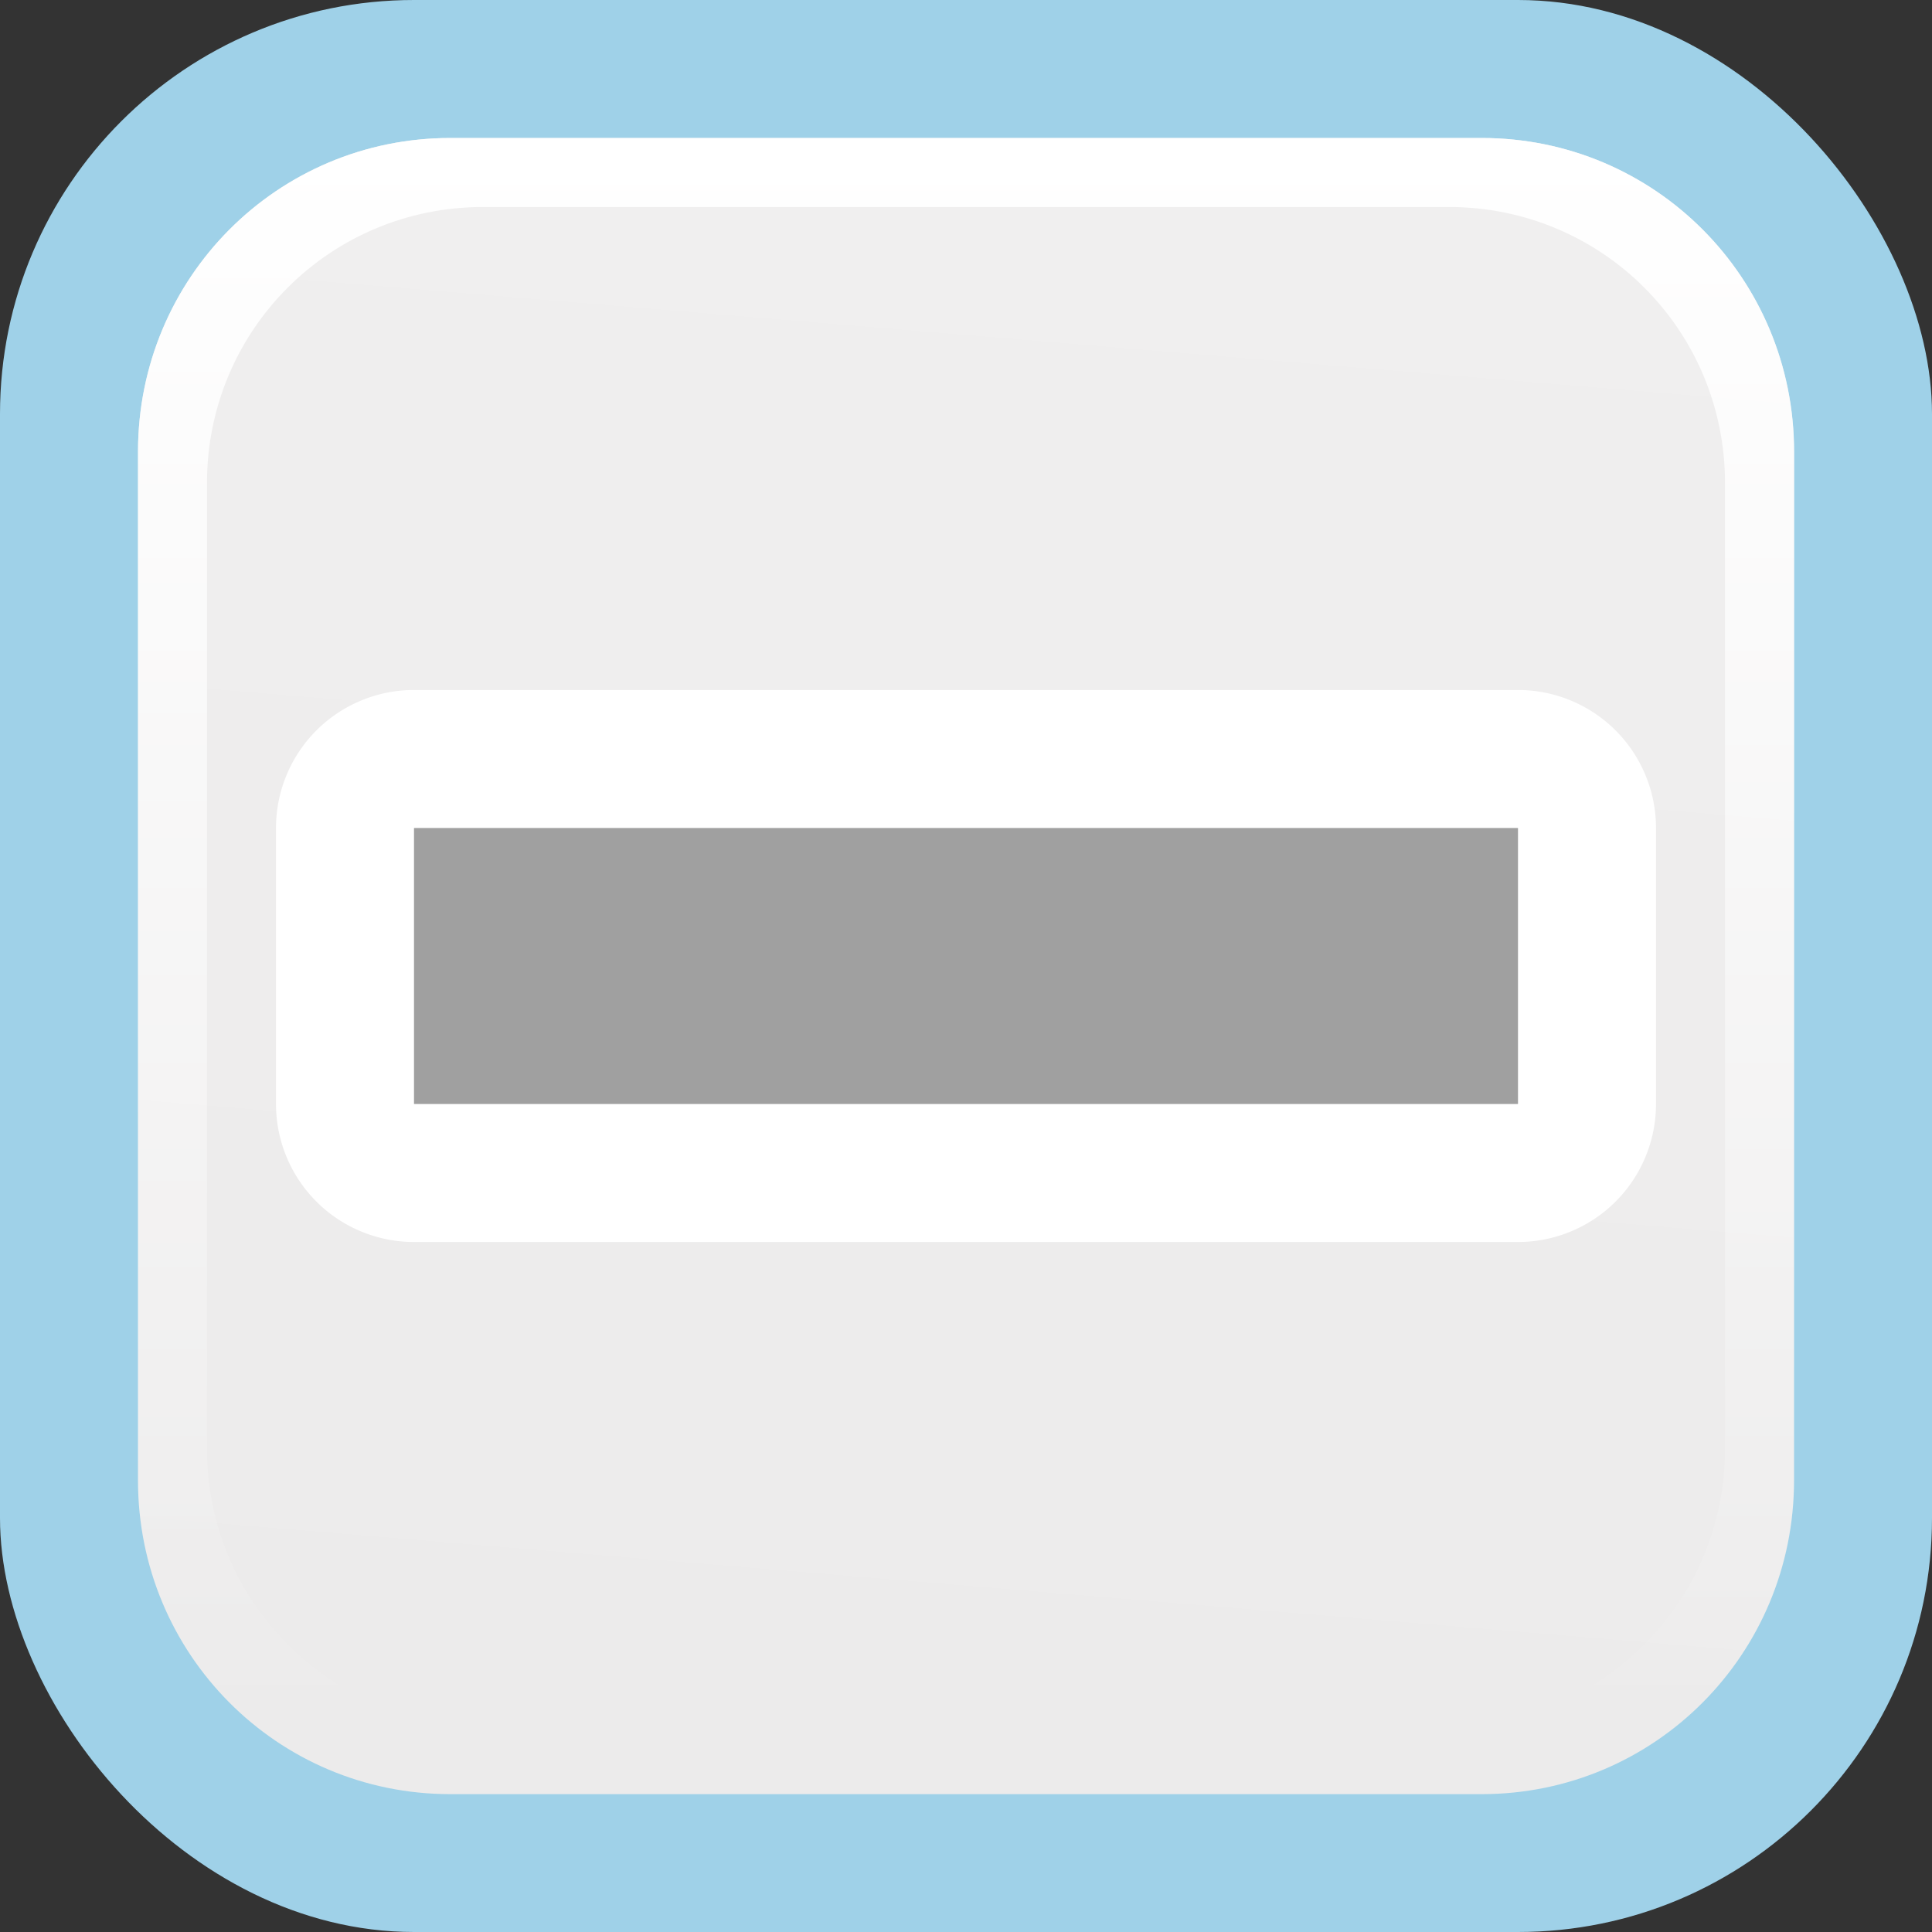
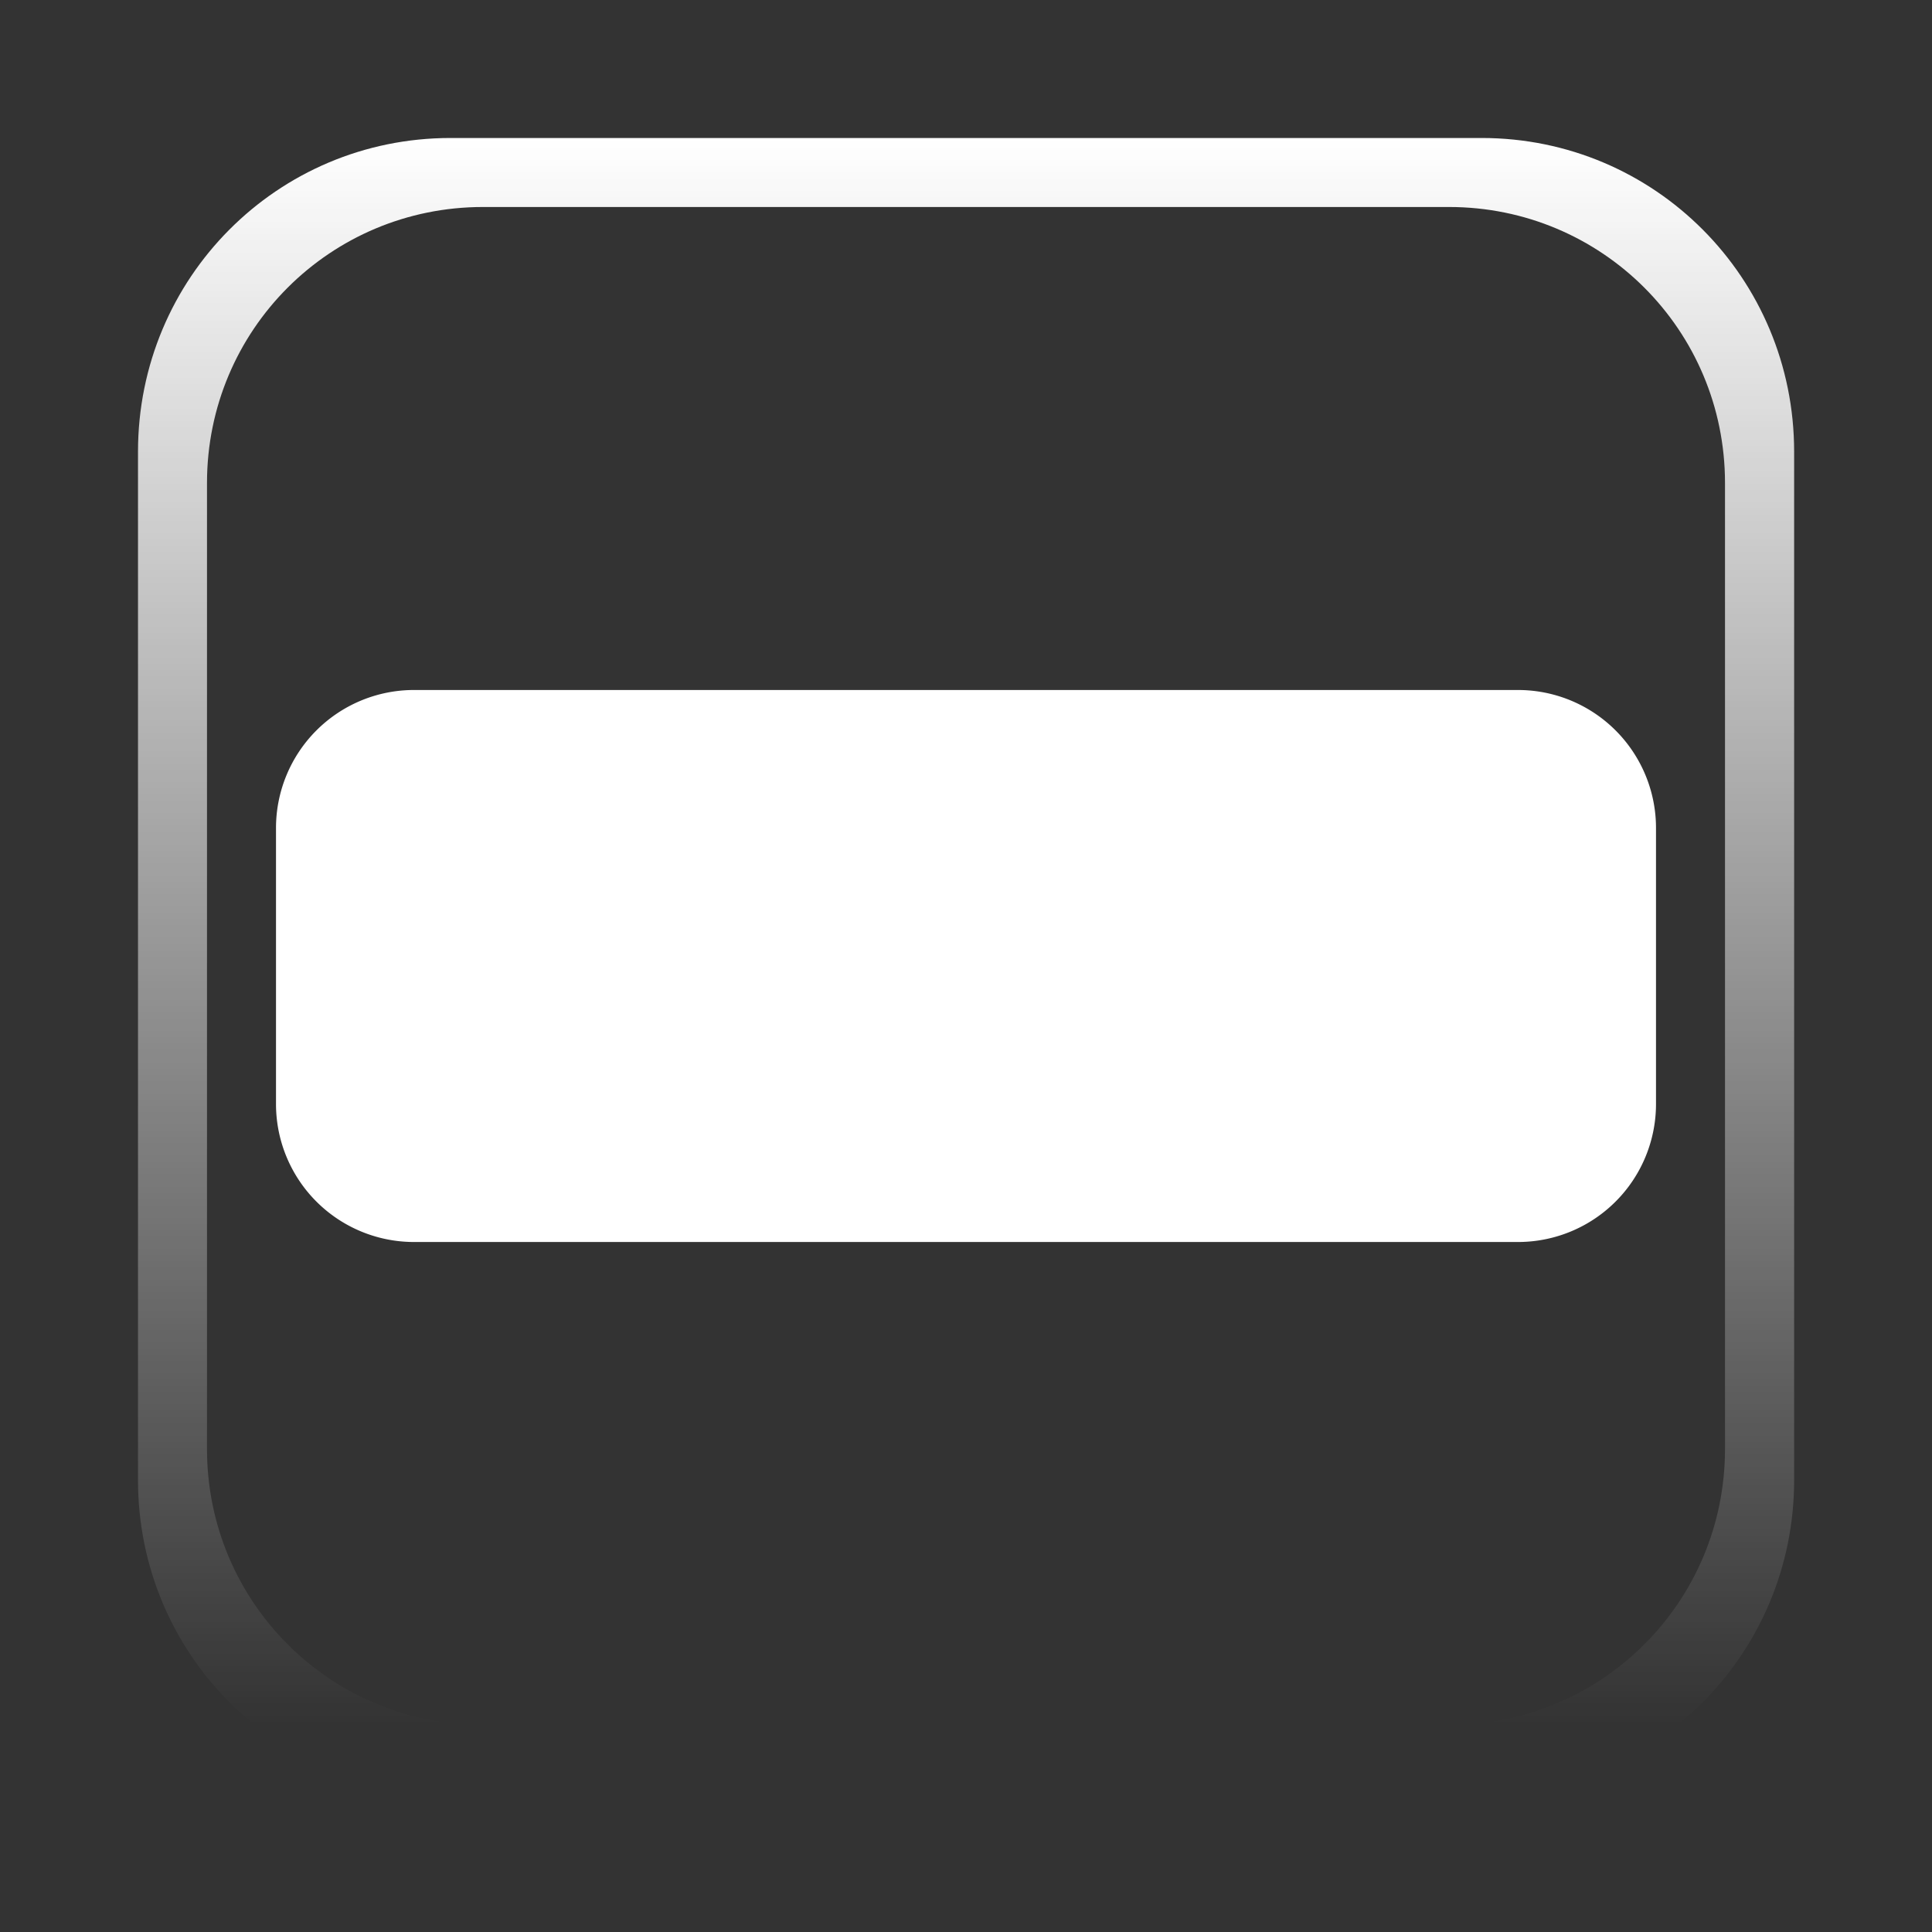
<svg xmlns="http://www.w3.org/2000/svg" height="14" viewBox="0 0 14 14" width="14">
  <rect x="0" y="0" width="14" height="14" fill="#333333" stroke="none" />
  <linearGradient id="a" gradientUnits="userSpaceOnUse" x1="7" x2="7" y1="1" y2="12.5">
    <stop offset="0" stop-color="#fff" />
    <stop offset="1" stop-color="#fff" stop-opacity="0" />
  </linearGradient>
  <linearGradient id="b" gradientUnits="userSpaceOnUse" x1="8" x2="7" y1="1" y2="13">
    <stop offset="0" stop-color="#f0efef" />
    <stop offset="1" stop-color="#ecebeb" />
  </linearGradient>
-   <rect fill="#9fd1e8" height="14" rx="3" width="14" />
-   <path d="m3.263 1h7.474c1.254 0 2.263 1.014 2.263 2.273v7.455c0 1.259-1.009 2.273-2.263 2.273h-7.474c-1.254 0-2.263-1.014-2.263-2.273v-7.455c0-1.259 1.009-2.273 2.263-2.273z" fill="url(#b)" />
-   <path d="m3.264 1c-1.254 0-2.264 1.014-2.264 2.273v7.453c0 1.259 1.01 2.273 2.264 2.273h7.473c1.254 0 2.264-1.014 2.264-2.273v-7.453c0-1.259-1.01-2.273-2.264-2.273zm.236.5h7c1.108 0 2 .892 2 2v7c0 1.108-.892 2-2 2h-7c-1.108 0-2-.892-2-2v-7c0-1.108.892-2 2-2z" fill="url(#a)" />
+   <path d="m3.264 1c-1.254 0-2.264 1.014-2.264 2.273v7.453c0 1.259 1.01 2.273 2.264 2.273h7.473c1.254 0 2.264-1.014 2.264-2.273v-7.453c0-1.259-1.01-2.273-2.264-2.273zm.236.5h7c1.108 0 2 .892 2 2v7c0 1.108-.892 2-2 2h-7c-1.108 0-2-.892-2-2v-7c0-1.108.892-2 2-2" fill="url(#a)" />
  <path d="m3 5a1 1 0 0 0 -1 1v2a1 1 0 0 0 1 1h8a1 1 0 0 0 1-1v-2a1 1 0 0 0 -1-1z" fill="#fff" />
-   <path d="m3 6h8v2h-8z" fill="#888" fill-opacity=".8" />
</svg>